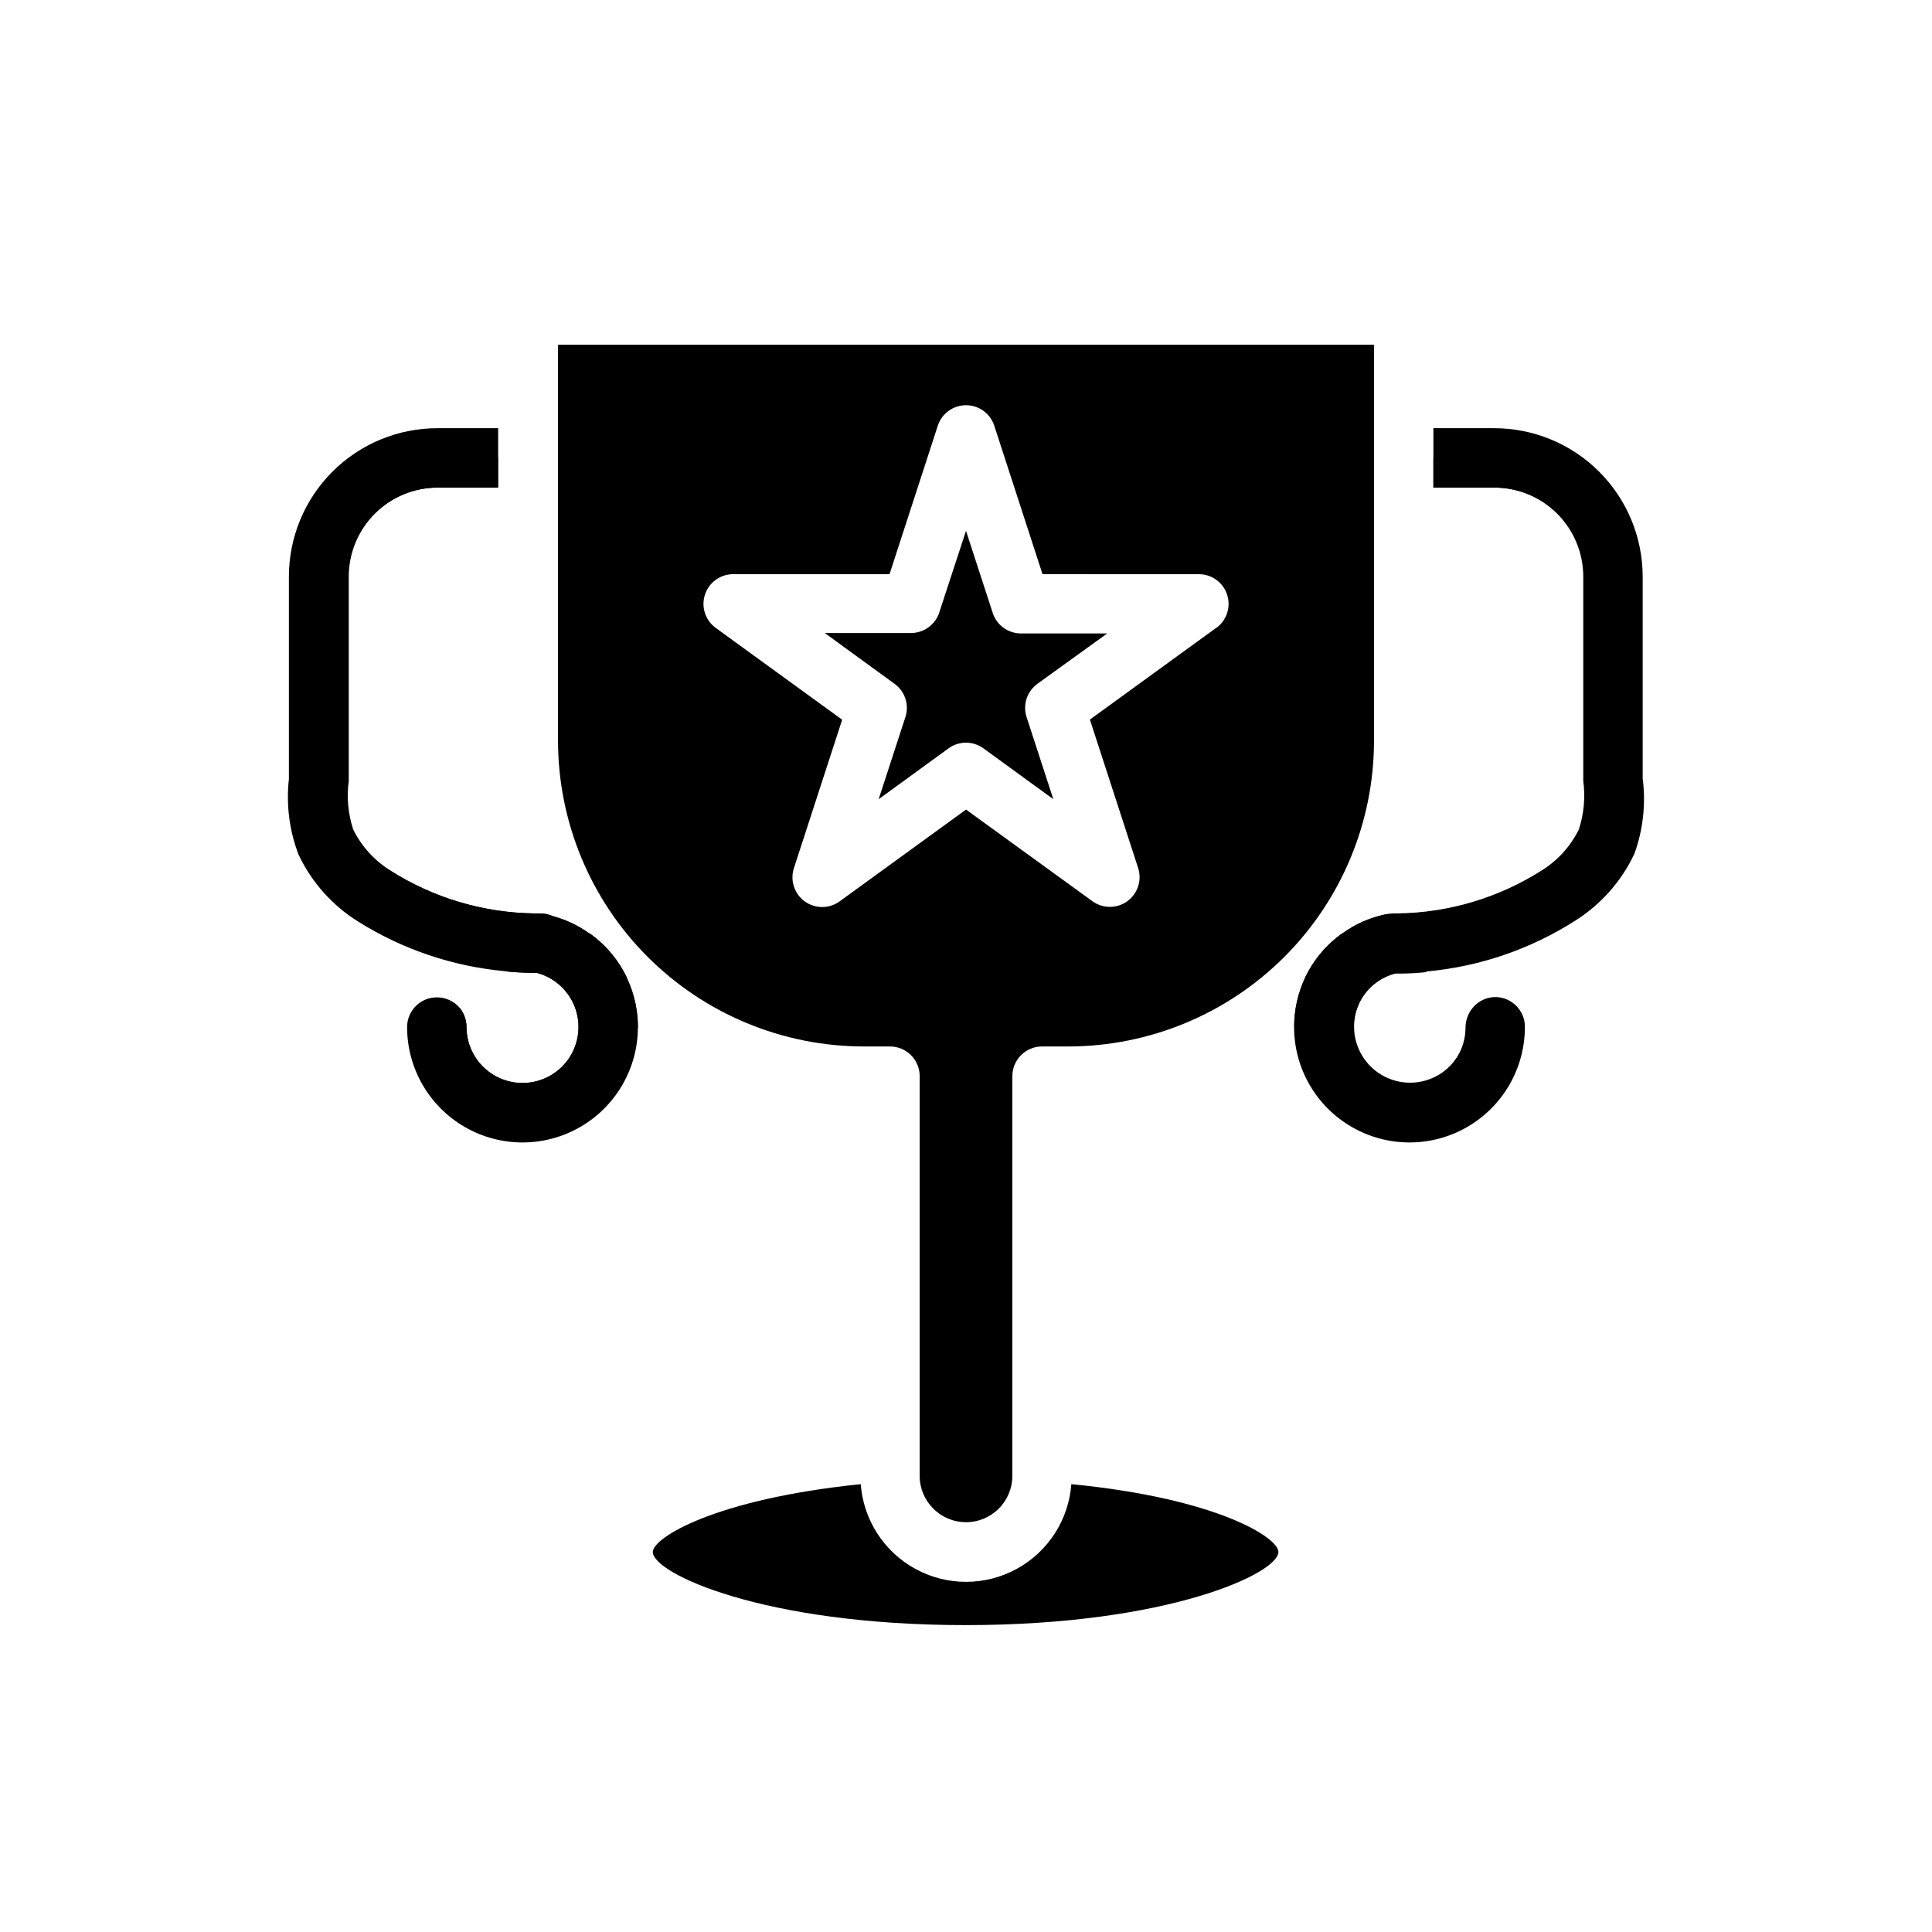
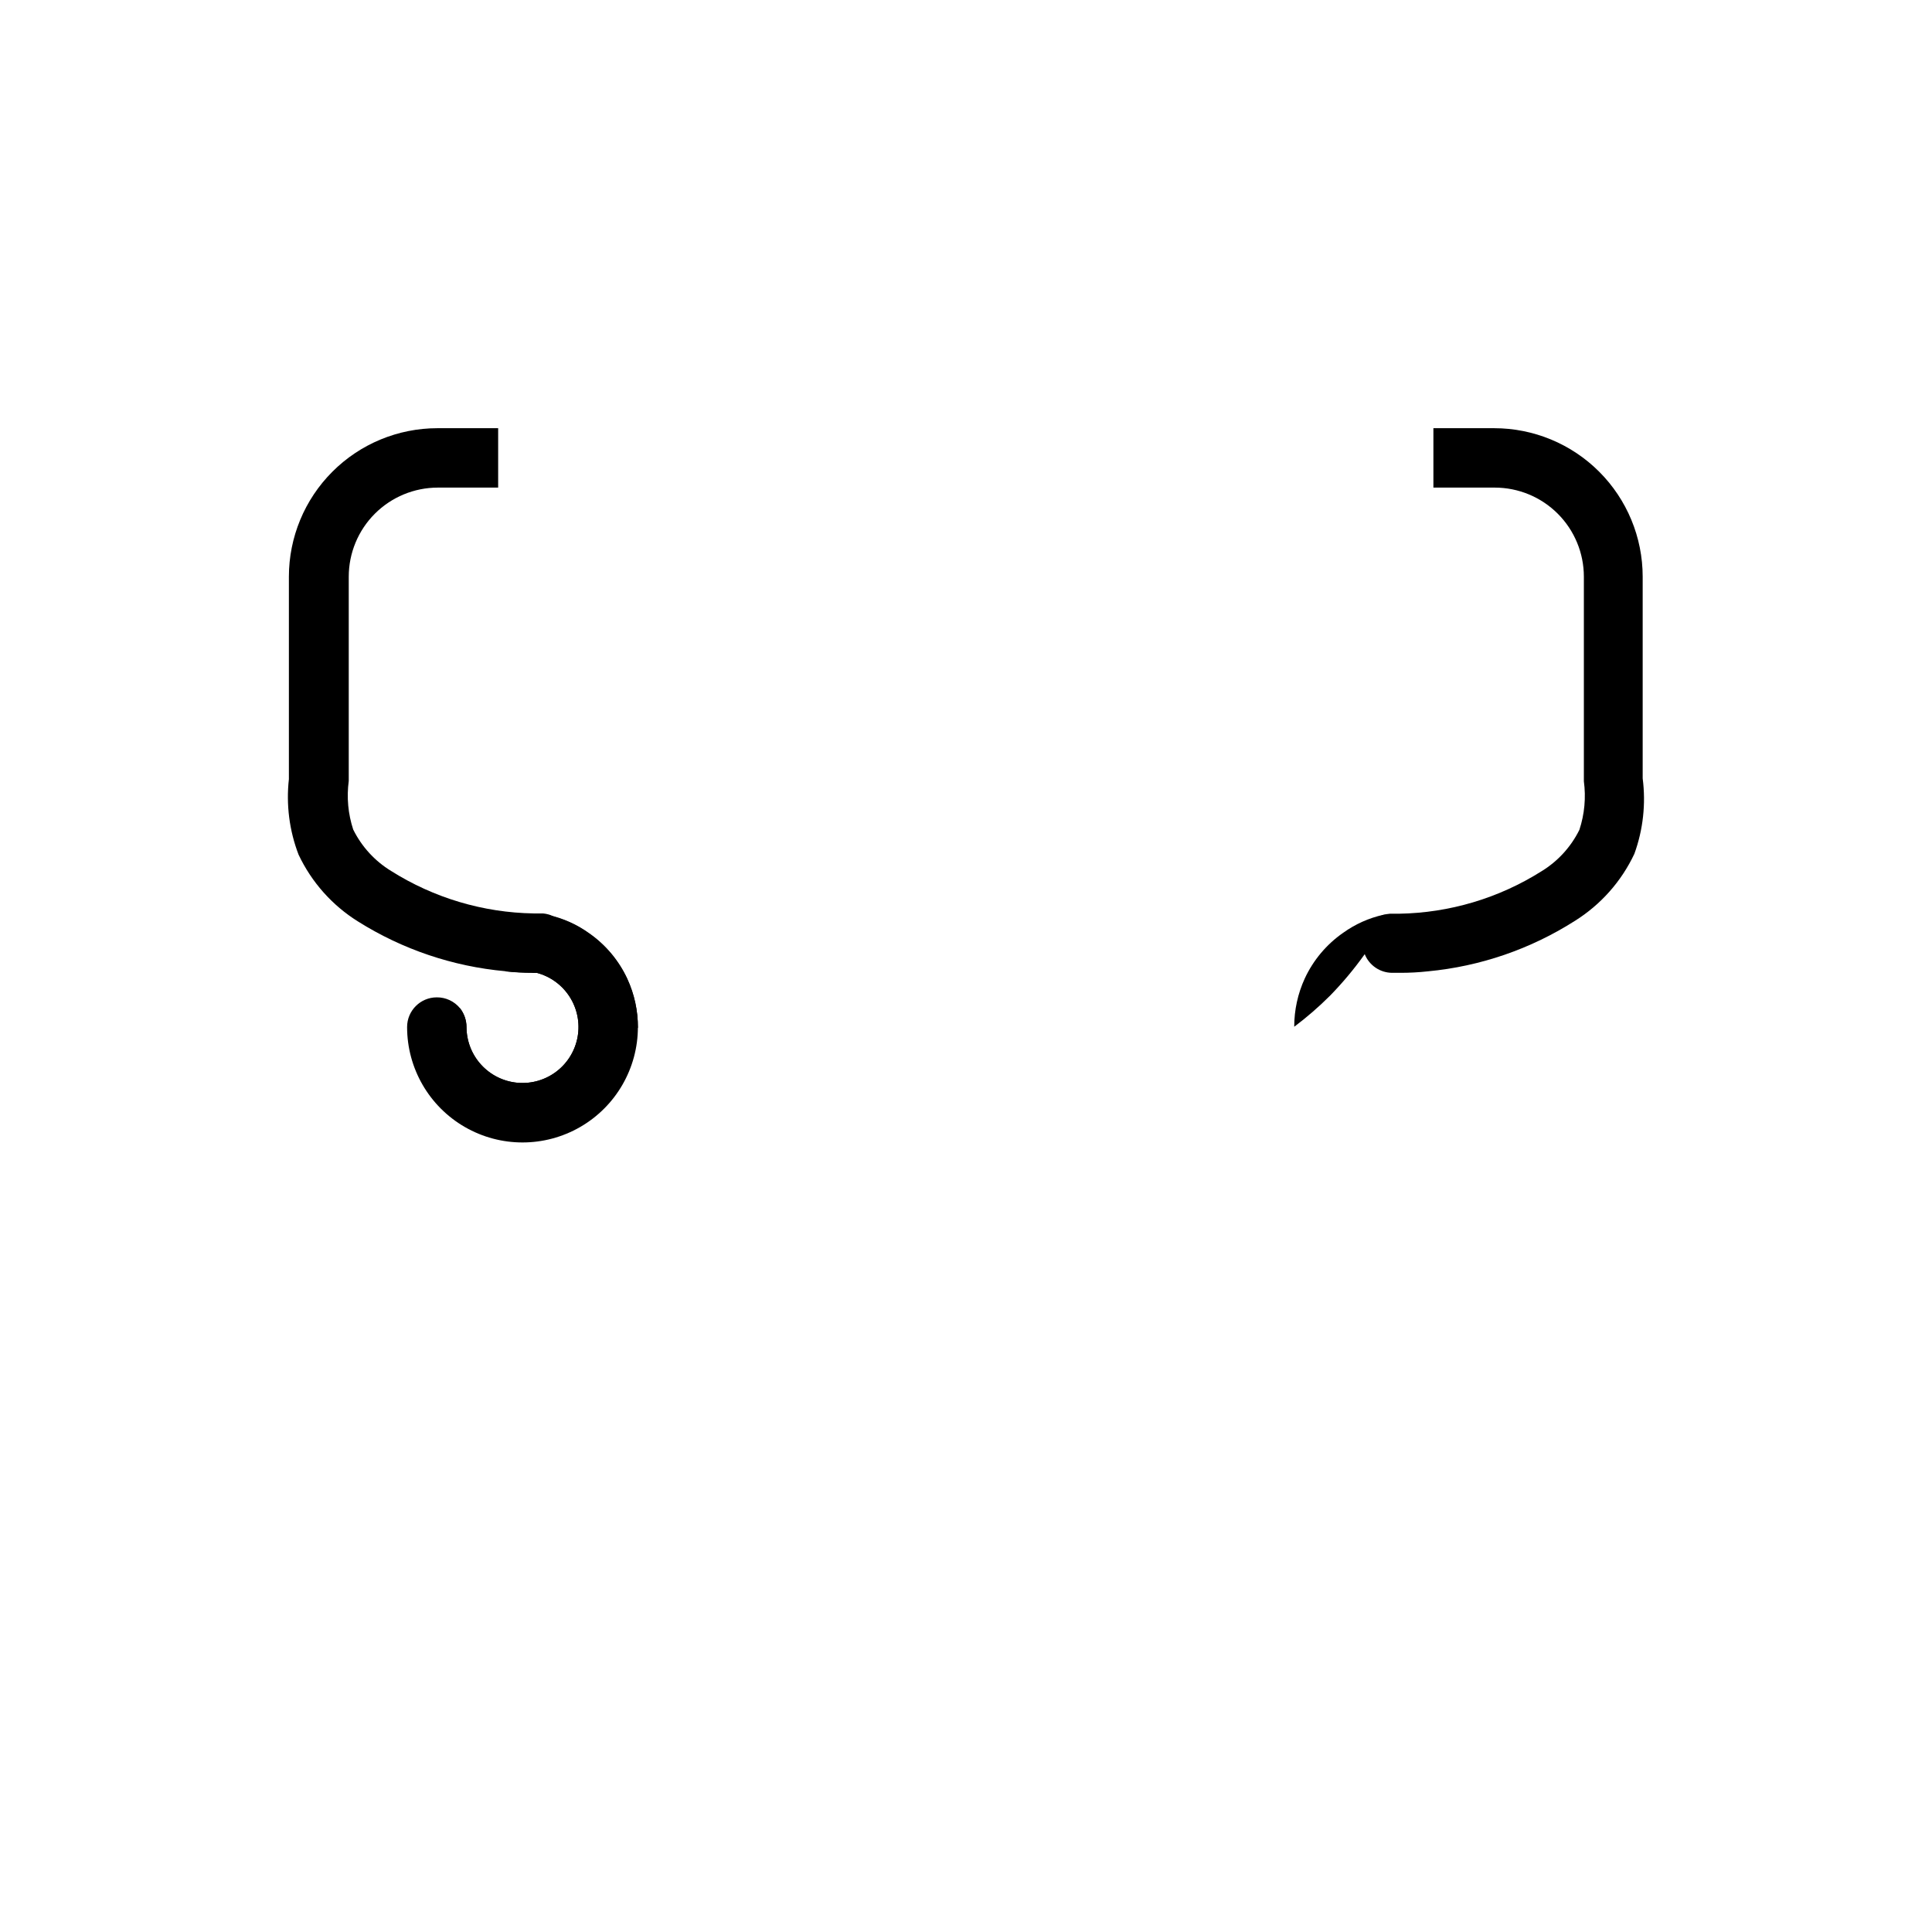
<svg xmlns="http://www.w3.org/2000/svg" fill="#000000" width="800px" height="800px" version="1.1" viewBox="144 144 512 512">
  <g>
    <path d="m305.18 416.18c0 8.113-4.328 15.609-11.355 19.668-7.027 4.059-15.684 4.059-22.711 0-7.027-4.059-11.355-11.555-11.355-19.668l6.141-5c1.113 1.43 1.723 3.188 1.73 5 0.004 3.715 1.402 7.293 3.918 10.027 2.512 2.734 5.961 4.426 9.66 4.742 3.703 0.312 7.387-0.77 10.328-3.039s4.922-5.559 5.555-9.219c0.633-3.66-0.129-7.426-2.137-10.551s-5.113-5.383-8.707-6.328h-0.984 0.004c-2.473 0.008-4.945-0.125-7.402-0.395l3.07-2.519 6.102-4.961v0.004c2.594 0.5 5.078 1.473 7.32 2.871 6.664 4.152 10.727 11.438 10.746 19.289z" />
-     <path d="m540.24 416.18c0 8.113-4.328 15.609-11.355 19.668-7.027 4.059-15.684 4.059-22.711 0s-11.355-11.555-11.355-19.668c0.02-2.848 0.578-5.668 1.652-8.305 1.797-4.496 4.984-8.305 9.094-10.863 2.242-1.398 4.727-2.371 7.32-2.875l6.102 4.961 3.07 2.519c-2.457 0.266-4.93 0.398-7.398 0.395h-0.906c-3.594 0.945-6.699 3.203-8.707 6.328-2.008 3.125-2.769 6.887-2.137 10.547 0.633 3.66 2.617 6.953 5.555 9.219 2.941 2.269 6.625 3.356 10.328 3.039 3.699-0.316 7.148-2.008 9.664-4.742 2.512-2.734 3.91-6.312 3.914-10.027 0.008-1.812 0.617-3.57 1.73-4.996z" />
-     <path d="m414.56 311.87h22.867l-18.5 13.344c-2.769 2.004-3.93 5.566-2.871 8.816l7.086 21.766-18.5-13.461c-2.769-2.023-6.523-2.023-9.289 0l-18.5 13.461 7.086-21.766c1.059-3.25-0.105-6.812-2.875-8.816l-18.5-13.461h22.867c3.406-0.004 6.426-2.195 7.481-5.434l7.086-21.648 7.086 21.766-0.004 0.004c1.059 3.234 4.074 5.426 7.481 5.43z" />
-     <path d="m489.78 403.3c3.766-3.719 7.176-7.777 10.195-12.121-4.414 3.062-7.934 7.246-10.195 12.121zm-197.9-167.95v104.97c0.023 21.477 8.562 42.07 23.75 57.254 15.188 15.188 35.777 23.73 57.254 23.75h6.969c2.086 0 4.09 0.828 5.566 2.305 1.477 1.477 2.305 3.481 2.305 5.566v105.92c0 6.781 5.496 12.281 12.281 12.281 6.781 0 12.277-5.5 12.277-12.281v-105.92c0-4.348 3.527-7.871 7.875-7.871h6.965c21.477-0.02 42.07-8.562 57.254-23.75 15.188-15.184 23.73-35.777 23.75-57.254v-104.97zm174.45 75.02-33.496 24.324 12.793 39.359c1.039 3.242-0.121 6.781-2.875 8.777-2.758 2.004-6.488 2.004-9.25 0l-33.492-24.285-33.496 24.324c-2.758 2.004-6.488 2.008-9.246 0.012-2.758-2-3.922-5.543-2.879-8.789l12.793-39.359-33.496-24.324c-2.769-2.004-3.926-5.566-2.867-8.816s4.094-5.445 7.512-5.43h41.406l12.793-39.359v-0.004c1.062-3.231 4.078-5.414 7.481-5.414 3.398 0 6.414 2.184 7.477 5.414l12.793 39.359 41.406 0.004c3.418-0.016 6.453 2.18 7.512 5.43s-0.098 6.812-2.867 8.816zm105.13 35.188v-48.727c0-8.352-3.32-16.359-9.223-22.266-5.906-5.906-13.918-9.223-22.266-9.223h-16.102v7.871h16.102c6.262 0 12.27 2.488 16.699 6.918 4.426 4.43 6.914 10.438 6.914 16.699v48.727 5.391 0.004c0.586 4.324 0.18 8.723-1.18 12.871-2.238 4.535-5.719 8.344-10.035 10.98-11.324 7.148-24.398 11.043-37.789 11.258h-1.574v7.871h1.773c2.039 0.012 4.074-0.094 6.102-0.316 12.785-1.168 25.113-5.348 35.973-12.199 5.59-3.469 10.078-8.453 12.949-14.367 2.992-6.769 1.656-14.289 1.656-21.492zm-284.61 40.504h-1.574c-13.391-0.215-26.465-4.109-37.789-11.258-4.316-2.637-7.797-6.445-10.035-10.98-1.359-4.148-1.766-8.547-1.18-12.871v-5.391-48.73c0-6.262 2.488-12.27 6.914-16.699 4.43-4.43 10.438-6.918 16.699-6.918h16.098v-7.871h-15.938c-8.352 0-16.363 3.316-22.266 9.223-5.906 5.906-9.223 13.914-9.223 22.266v48.727c0 7.203-1.34 14.719 1.691 21.492 2.871 5.914 7.363 10.898 12.949 14.367 10.859 6.852 23.188 11.031 35.977 12.199 2.023 0.223 4.062 0.328 6.102 0.316h1.77zm13.188 5.117h-0.004c3.019 4.344 6.43 8.402 10.195 12.121-2.262-4.875-5.781-9.059-10.195-12.121zm127.88 146.14c-0.715 9.477-6.184 17.941-14.527 22.48-8.34 4.543-18.418 4.543-26.762 0-8.344-4.539-13.812-13.004-14.523-22.48-38.535 3.938-55.105 14.168-55.105 17.988 0 5.59 29.047 19.363 82.891 19.363s82.891-13.777 82.891-19.363c0.121-3.816-16.332-14.246-54.863-17.988z" />
    <path d="m510.64 386.42c-3.844 0.852-7.469 2.473-10.668 4.766-4.414 3.062-7.934 7.246-10.195 12.121-1.844 4.012-2.797 8.375-2.793 12.793 3.352-2.519 6.519-5.266 9.484-8.227 3.305-3.383 6.344-7.016 9.094-10.863 2.453-3.41 4.688-6.973 6.691-10.668-0.539-0.031-1.082-0.004-1.613 0.078zm-200.38 16.965c-2.262-4.875-5.781-9.059-10.195-12.121-3.195-2.293-6.824-3.914-10.664-4.766-0.551-0.168-1.121-0.273-1.695-0.312 2.004 3.691 4.238 7.258 6.691 10.668 2.766 3.894 5.816 7.578 9.133 11.02 2.965 3.082 6.148 5.949 9.523 8.578 0.047-4.508-0.906-8.969-2.793-13.066z" />
    <path d="m313.05 416.18c0 10.926-5.828 21.023-15.289 26.484-9.465 5.465-21.121 5.465-30.582 0-9.465-5.461-15.293-15.559-15.293-26.484 0-4.348 3.523-7.871 7.871-7.871 2.375-0.02 4.633 1.035 6.141 2.871 1.113 1.43 1.723 3.188 1.73 5 0.004 3.715 1.402 7.293 3.918 10.027 2.512 2.734 5.961 4.426 9.66 4.742 3.703 0.312 7.387-0.77 10.328-3.039s4.922-5.559 5.555-9.219c0.633-3.66-0.129-7.426-2.137-10.551s-5.113-5.383-8.707-6.328h-0.789 0.004c-1.785-0.336-3.391-1.297-4.527-2.715-1.5-1.836-2.094-4.25-1.613-6.574 0.75-3.578 3.863-6.172 7.519-6.258h0.828-0.004c0.574 0.039 1.145 0.145 1.691 0.316 3.844 0.848 7.473 2.469 10.668 4.762 4.414 3.062 7.934 7.246 10.195 12.121 1.848 3.984 2.816 8.32 2.832 12.715z" />
    <path d="m294.91 393.94c0 0.973-0.188 1.934-0.551 2.832-1.18 3.016-4.086 4.996-7.32 5h-1.77c-2.473 0.004-4.945-0.125-7.402-0.395-13.859-1.258-27.223-5.777-39.004-13.184-6.84-4.269-12.305-10.422-15.746-17.715-2.441-6.363-3.316-13.219-2.559-19.992v-4.723-48.926c0-10.438 4.148-20.449 11.531-27.832 7.379-7.383 17.391-11.527 27.828-11.527h16.098v15.742h-15.977c-6.266 0-12.27 2.488-16.699 6.918-4.43 4.43-6.918 10.438-6.918 16.699v48.727 5.391 0.004c-0.582 4.324-0.18 8.723 1.18 12.871 2.238 4.535 5.719 8.344 10.039 10.98 11.324 7.148 24.395 11.043 37.785 11.258h2.402-0.004c0.574 0.039 1.145 0.145 1.695 0.312 3.25 1.078 5.43 4.133 5.391 7.559z" />
-     <path d="m548.11 416.18c0 10.926-5.828 21.023-15.289 26.484-9.465 5.465-21.121 5.465-30.582 0-9.465-5.461-15.293-15.559-15.293-26.484-0.004-4.418 0.949-8.781 2.793-12.793 2.262-4.875 5.781-9.059 10.195-12.121 3.195-2.293 6.824-3.914 10.668-4.766 0.551-0.168 1.117-0.273 1.691-0.312h0.828c4.227-0.004 7.703 3.332 7.871 7.559 0.07 1.914-0.559 3.789-1.773 5.273-1.133 1.418-2.738 2.379-4.523 2.715h-0.789c-3.59 0.945-6.699 3.203-8.707 6.328-2.008 3.125-2.769 6.891-2.137 10.551s2.617 6.949 5.559 9.219c2.938 2.269 6.625 3.352 10.324 3.035 3.703-0.312 7.148-2.008 9.664-4.738 2.512-2.734 3.91-6.312 3.914-10.027 0.008-1.812 0.617-3.57 1.734-5 1.508-1.836 3.762-2.891 6.137-2.871 4.316 0.086 7.762 3.633 7.715 7.949z" />
    <path d="m577.12 370.28c-3.438 7.305-8.902 13.465-15.742 17.75-11.746 7.484-25.102 12.074-38.965 13.383-2.461 0.27-4.93 0.402-7.402 0.395h-2.047c-3.234-0.004-6.141-1.984-7.32-5-0.363-0.898-0.551-1.859-0.551-2.832 0-3.453 2.25-6.5 5.551-7.519 0.551-0.168 1.117-0.273 1.691-0.312h2.402c13.387-0.215 26.461-4.109 37.785-11.258 4.316-2.637 7.797-6.445 10.035-10.98 1.363-4.148 1.766-8.547 1.184-12.871v-5.391-48.809c0-6.262-2.488-12.27-6.918-16.699-4.43-4.43-10.438-6.918-16.699-6.918h-16.258v-15.742h16.102c10.438 0 20.449 4.144 27.828 11.527 7.383 7.383 11.531 17.395 11.531 27.832v48.727 4.723c0.871 6.746 0.117 13.602-2.207 19.996z" />
  </g>
</svg>